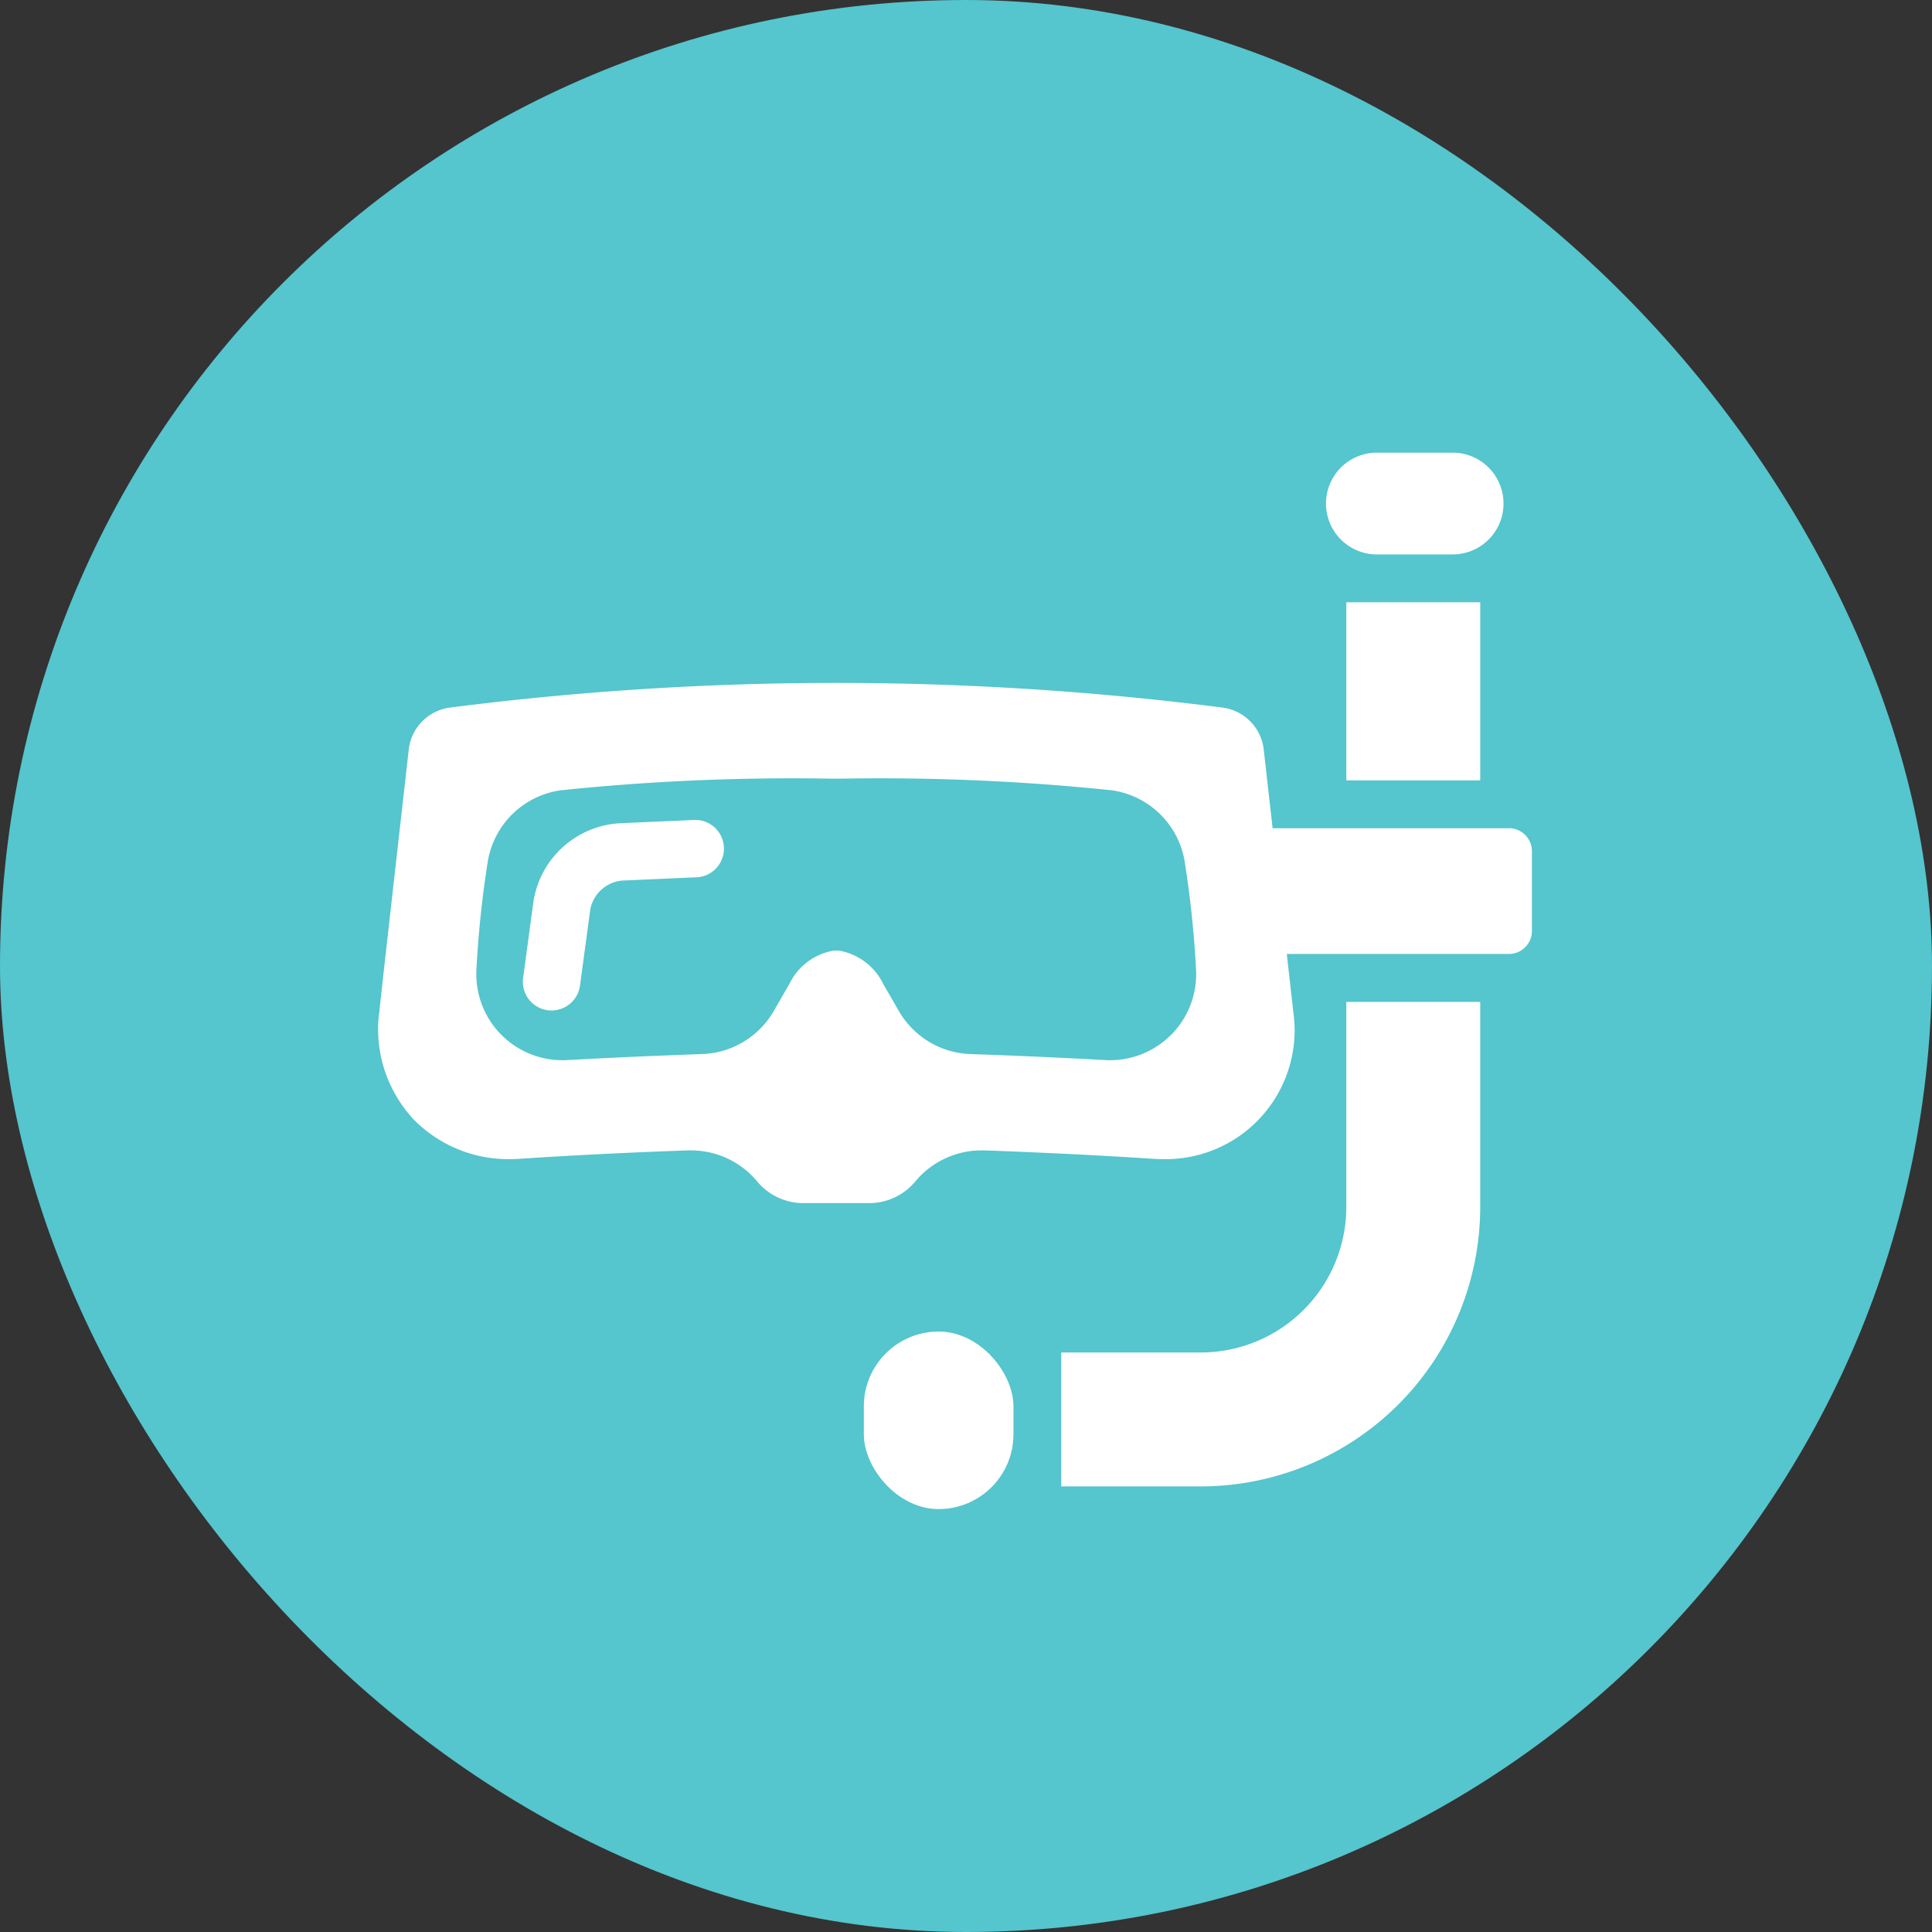
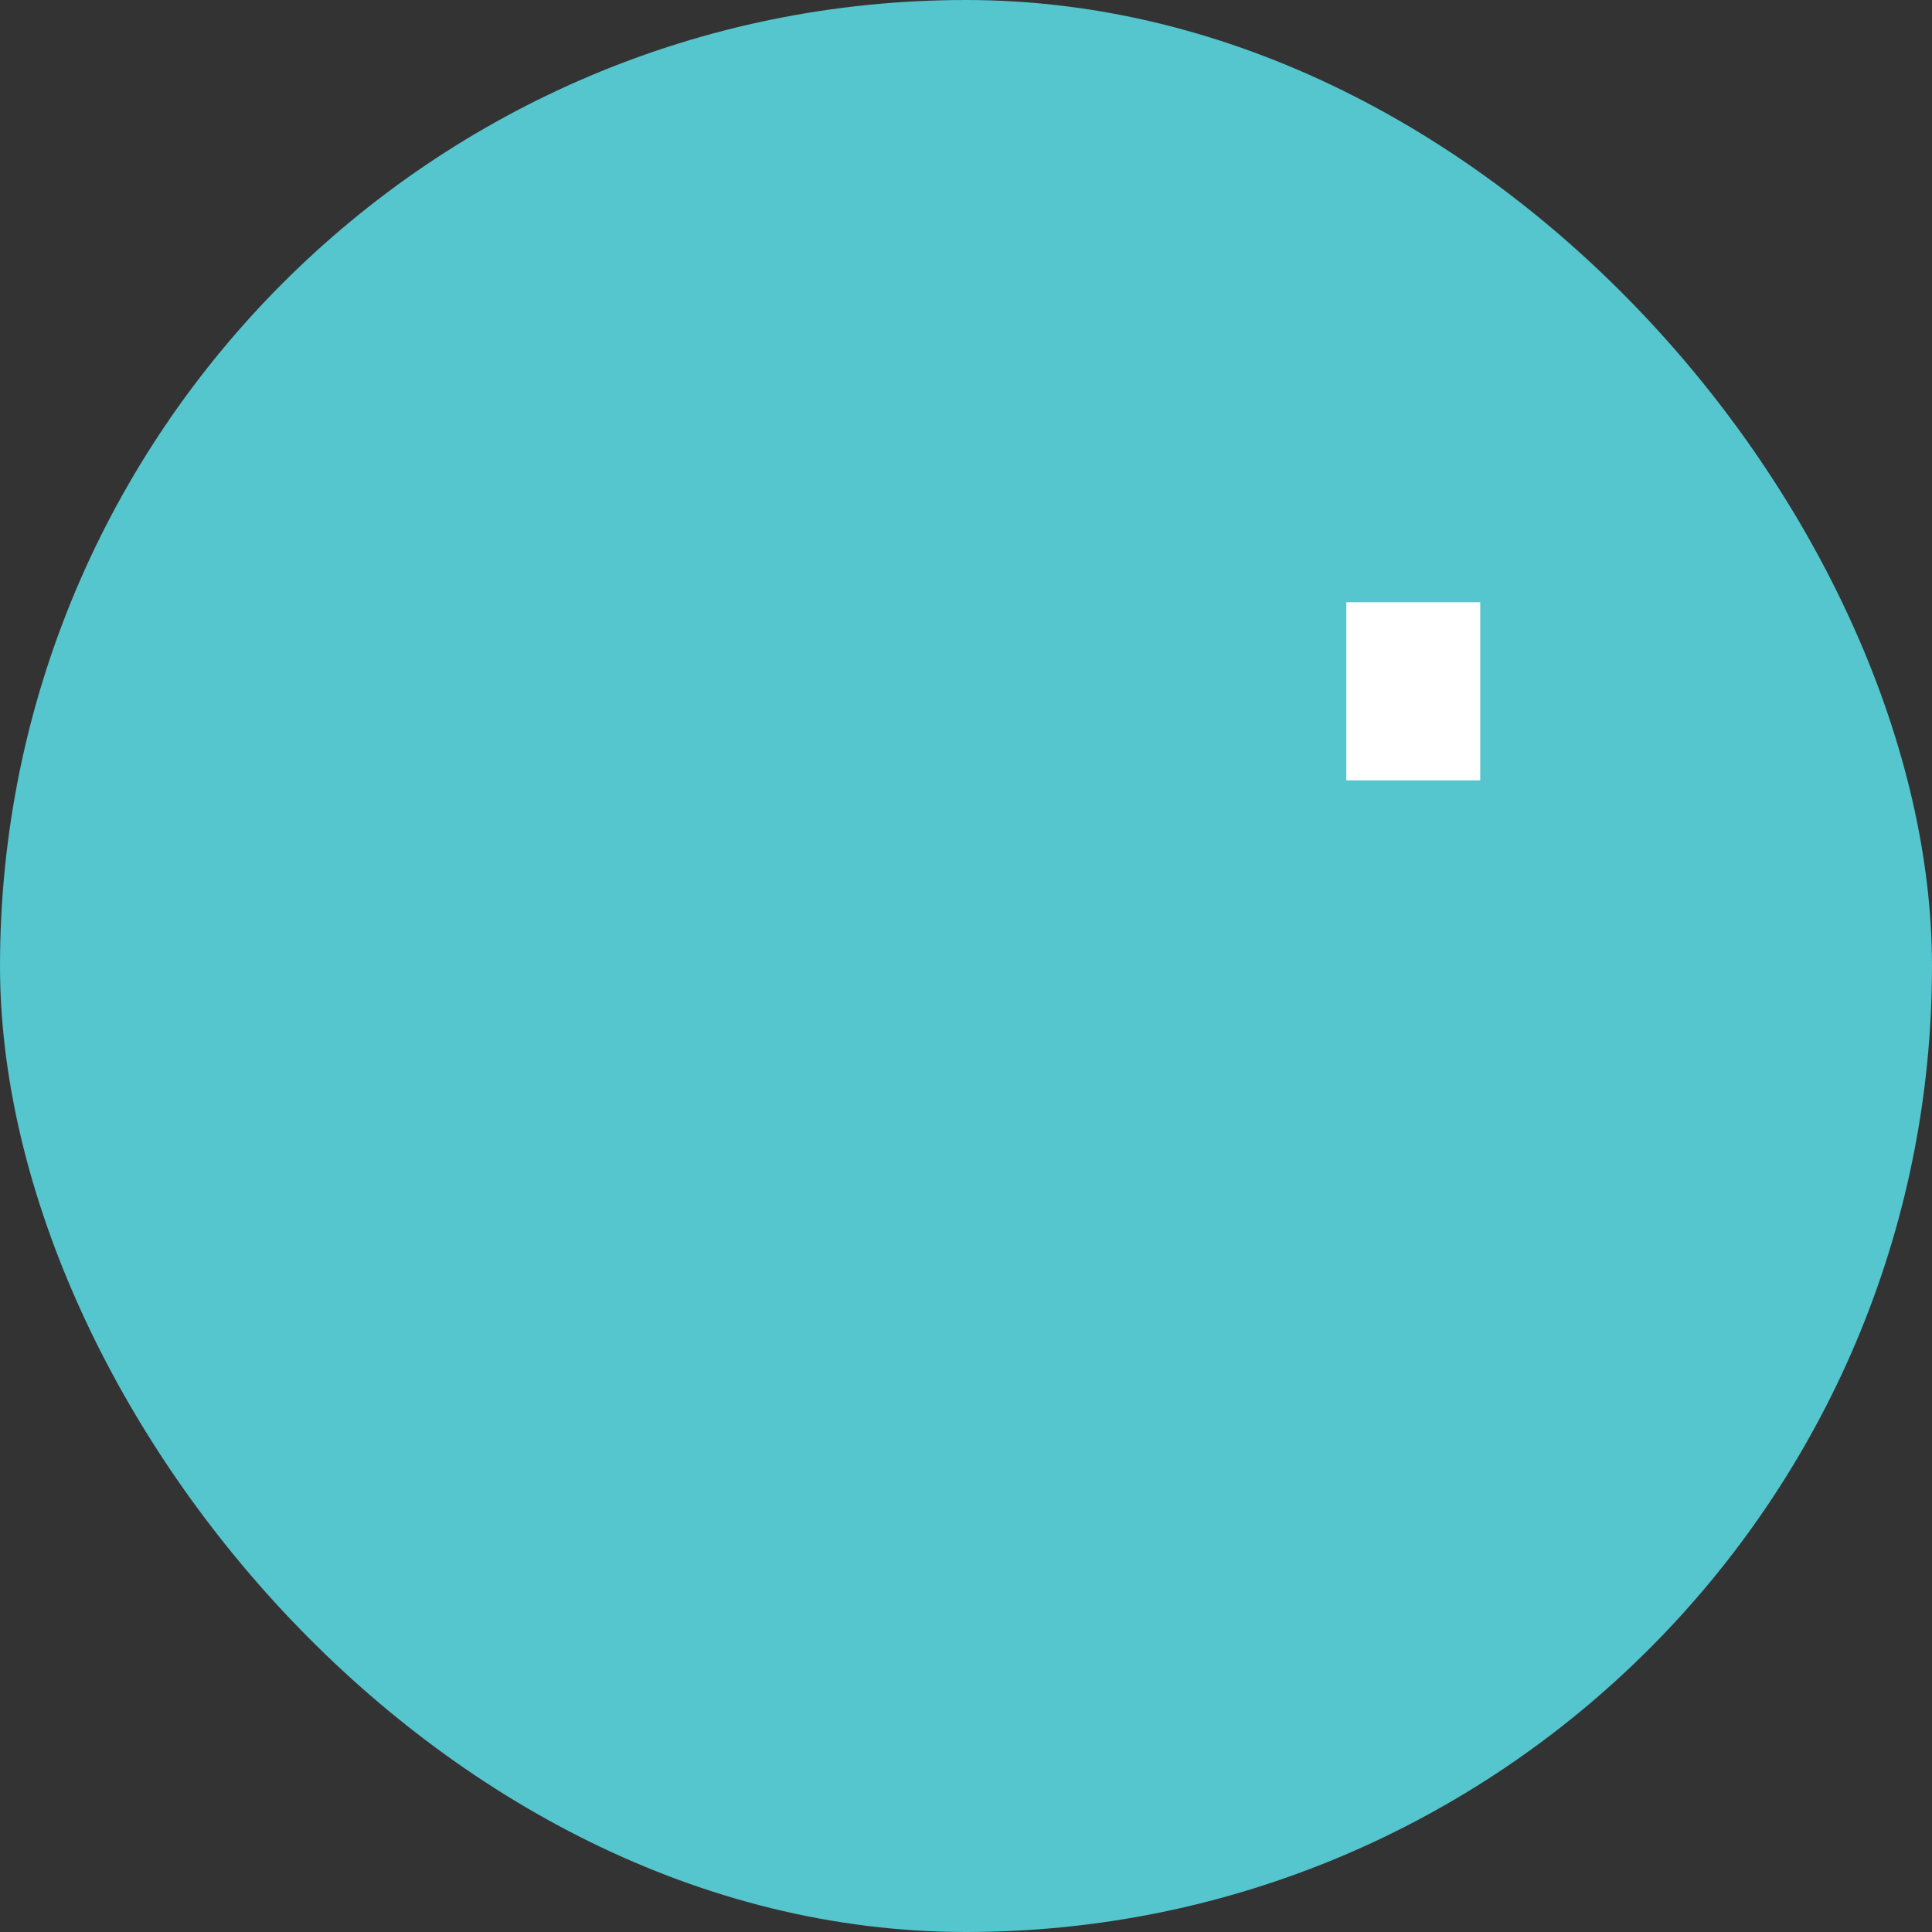
<svg xmlns="http://www.w3.org/2000/svg" width="118" height="118" viewBox="0 0 118 118">
  <rect x="0" y="0" width="118" height="118" fill="#333333" stroke="none" />
  <rect width="118" height="118" rx="59" fill="#55c5ce" />
  <g transform="translate(23.1 27.647)">
-     <path d="M354.856,271.339v12.532a8.891,8.891,0,0,1-8.881,8.881h-8.529c0,.024,0,.049,0,.073v8.107h8.527a17.081,17.081,0,0,0,17.062-17.061V271.339Z" transform="translate(-295.728 -237.794)" fill="#fff" />
-     <path d="M69.065,122.613H54.627l-.542-4.8a2.915,2.915,0,0,0-2.531-2.57,185.5,185.5,0,0,0-47.158,0,2.915,2.915,0,0,0-2.531,2.57C.569,129.283.178,132.745.073,133.788q-.016.163-.043.323a8.084,8.084,0,0,0,2.146,6.3,8.1,8.1,0,0,0,5.843,2.414c.209,0,.42-.008.637-.023.172-.012,4.276-.3,10.256-.512q.1,0,.191,0a5.259,5.259,0,0,1,4.022,1.871,3.667,3.667,0,0,0,2.689,1.347h4.322a3.667,3.667,0,0,0,2.689-1.347,5.258,5.258,0,0,1,4.022-1.871c.063,0,.127,0,.191,0,5.95.216,10.079.5,10.252.512H47.3c.208.015.42.022.63.022a7.874,7.874,0,0,0,7.962-8.982l-.4-3.549H69.065a1.406,1.406,0,0,0,1.4-1.4v-4.881a1.406,1.406,0,0,0-1.4-1.4M48.422,135.234a5.258,5.258,0,0,1-3.726,1.549c-.1,0-.2,0-.293-.008-2.631-.147-5.477-.274-8.232-.368A5.258,5.258,0,0,1,31.8,133.78l-.951-1.647a3.7,3.7,0,0,0-2.716-2.046c-.052,0-.257,0-.309,0a3.7,3.7,0,0,0-2.716,2.046l-.951,1.647a5.259,5.259,0,0,1-4.375,2.626c-2.793.1-5.562.219-8.232.368q-.147.008-.293.008A5.259,5.259,0,0,1,6,131.208a63.111,63.111,0,0,1,.7-6.612,5.259,5.259,0,0,1,4.449-4.3,136.855,136.855,0,0,1,16.352-.713h.946a136.854,136.854,0,0,1,16.352.713,5.258,5.258,0,0,1,4.449,4.3,63.1,63.1,0,0,1,.7,6.612,5.259,5.259,0,0,1-1.522,4.027" transform="translate(0 -99.675)" fill="#fff" />
-     <path d="M73.208,193.065a1.755,1.755,0,0,1-1.739-1.988l.63-4.664a5.667,5.667,0,0,1,5.234-4.783l4.639-.206a1.753,1.753,0,0,1,.155,3.5l-4.639.206a2.19,2.19,0,0,0-1.915,1.75l-.63,4.664a1.753,1.753,0,0,1-1.735,1.518" transform="translate(-62.619 -158.993)" fill="#fff" />
-     <rect width="9.138" height="10.844" rx="4.569" transform="translate(29.66 53.679)" fill="#fff" />
    <path d="M478.384,73.895l-.112,0V84.774h8.18V73.895Z" transform="translate(-419.144 -64.757)" fill="#fff" />
-     <path d="M3.108,0H7.735a3.108,3.108,0,0,1,3.108,3.108v0A3.108,3.108,0,0,1,7.736,6.216H3.108A3.108,3.108,0,0,1,0,3.108v0A3.108,3.108,0,0,1,3.108,0Z" transform="translate(57.887 0)" fill="#fff" />
  </g>
</svg>